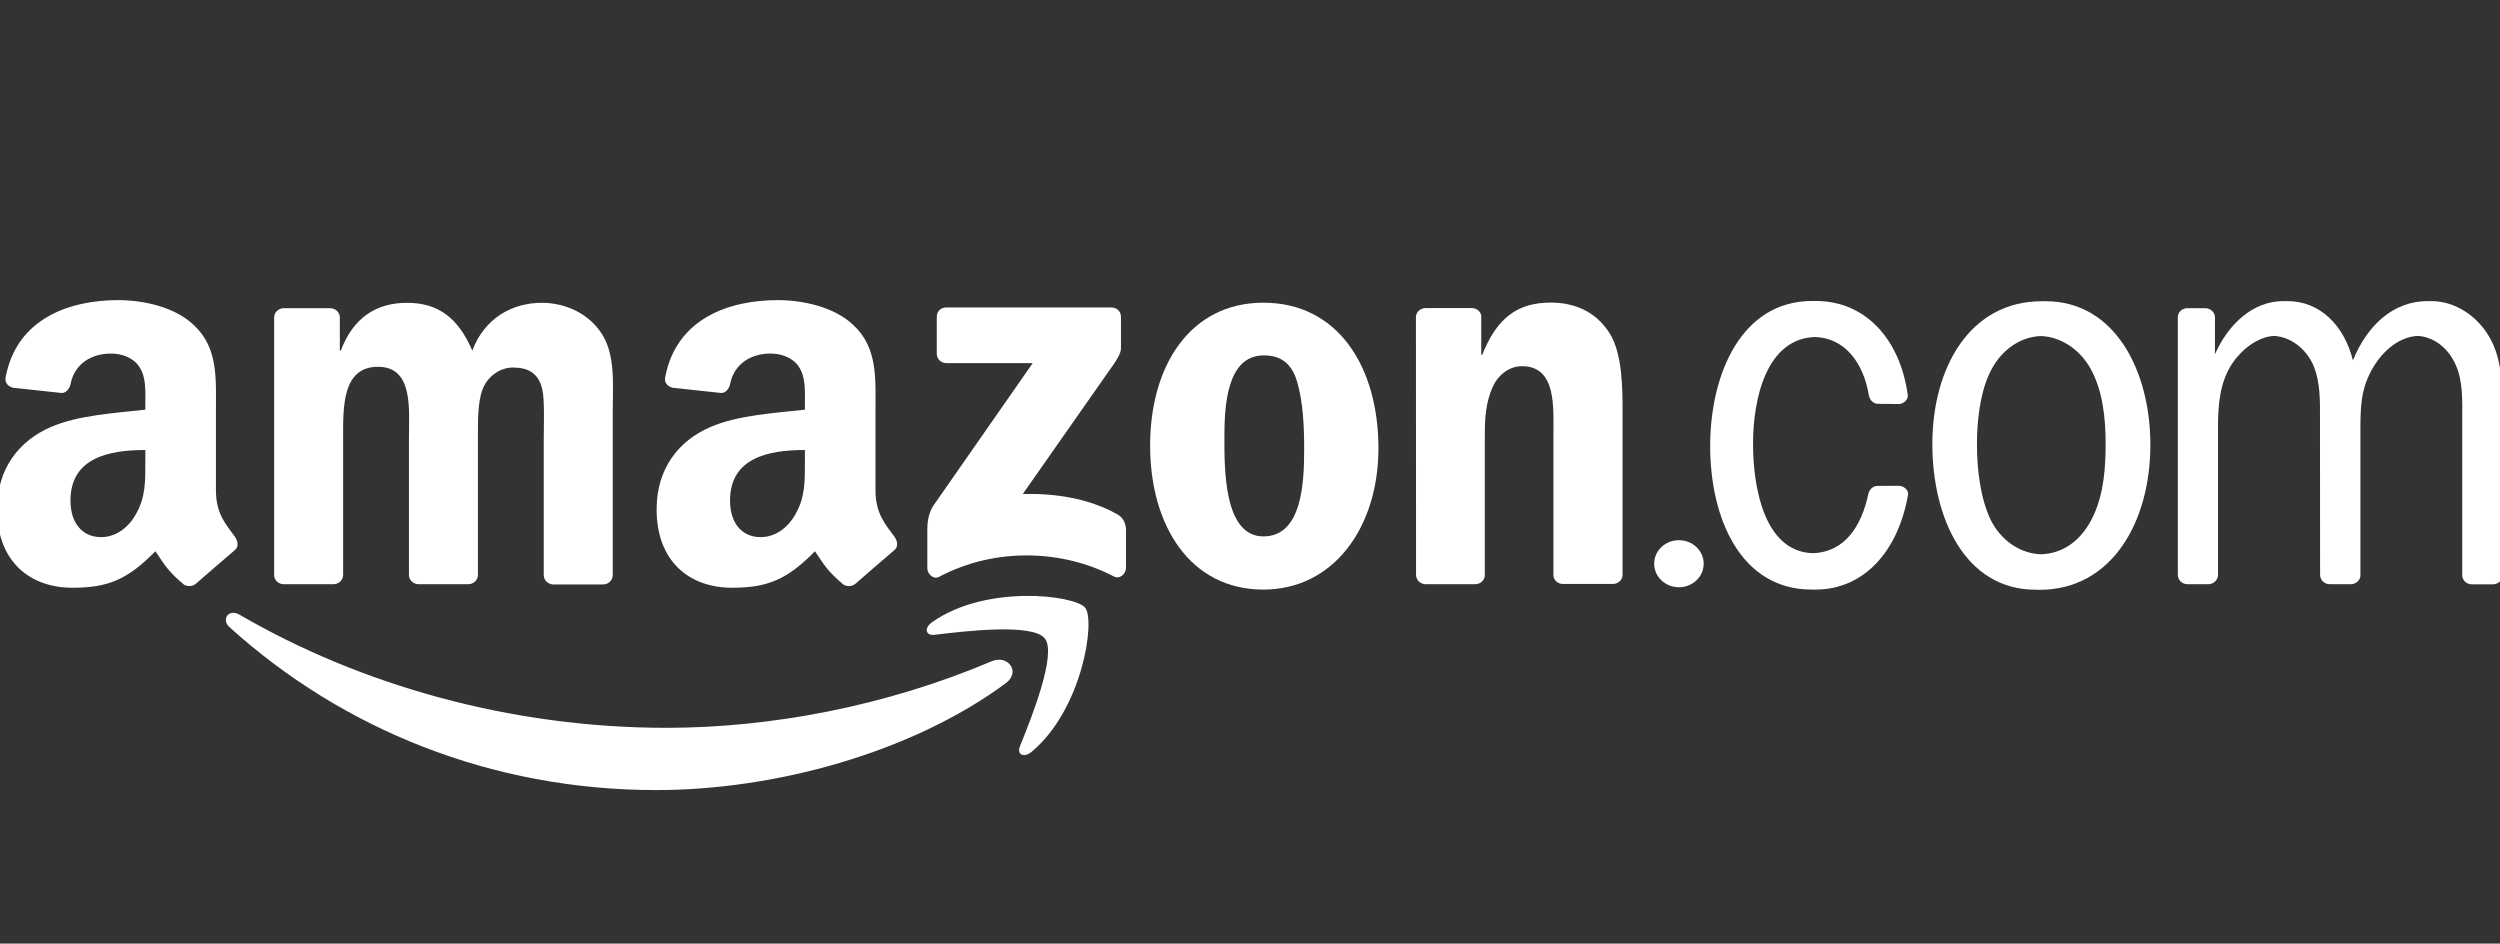
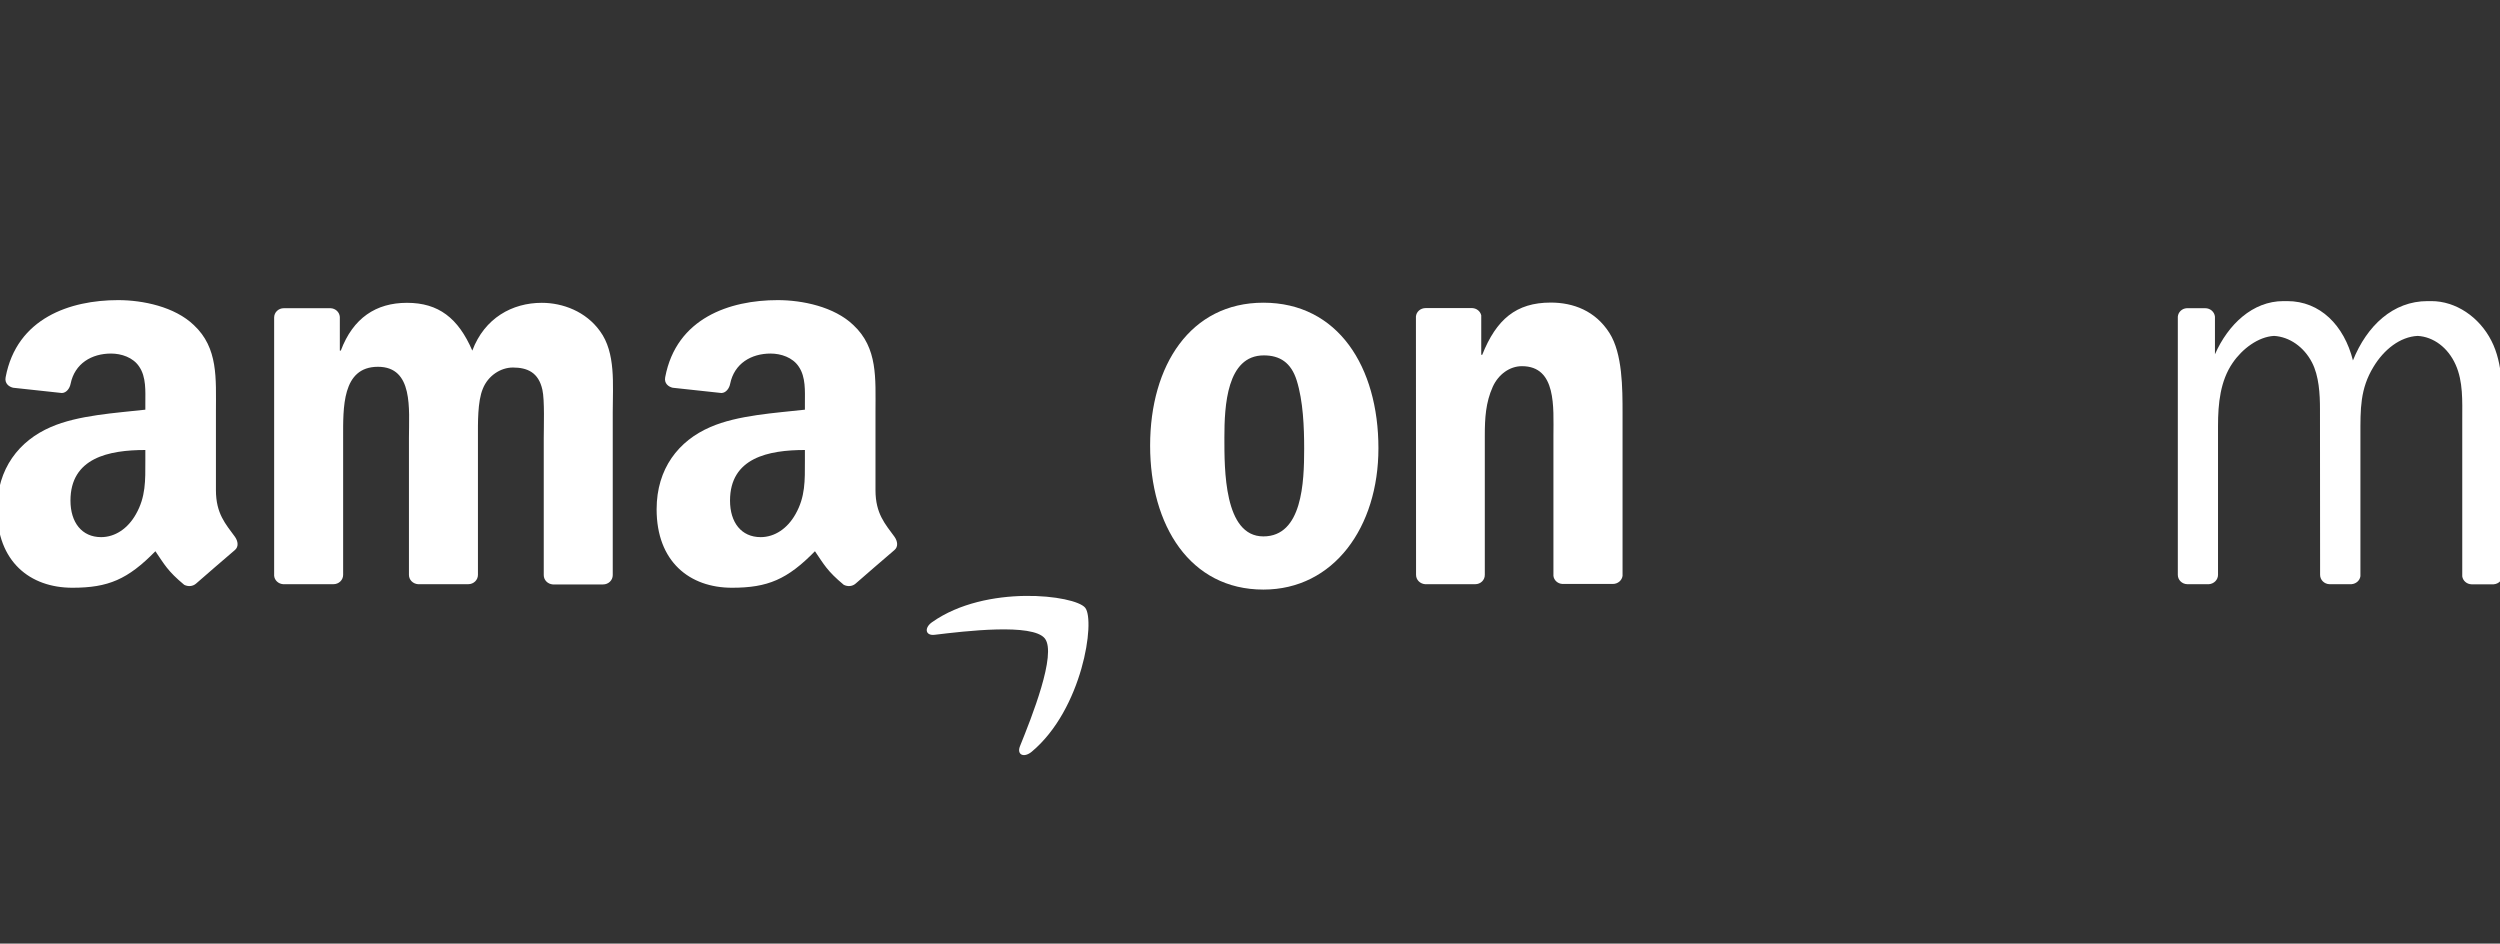
<svg xmlns="http://www.w3.org/2000/svg" width="204" height="77" viewBox="0 0 204 77">
  <rect x="0" y="0" width="204" height="77" fill="#333333" stroke="none" />
  <g id="g1">
    <g id="g2">
-       <path id="path1" fill="#ffffff" fill-rule="evenodd" stroke="none" d="M 82.06 55.76 C 74.35 61.45 63.18 64.47 53.56 64.47 C 40.07 64.47 27.93 59.49 18.74 51.19 C 18.02 50.54 18.66 49.65 19.53 50.15 C 29.44 55.92 41.7 59.39 54.37 59.39 C 62.91 59.39 72.3 57.62 80.94 53.95 C 82.24 53.41 83.33 54.82 82.06 55.76 Z" />
      <path id="path2" fill="#ffffff" fill-rule="evenodd" stroke="none" d="M 85.26 52.1 C 84.27 50.84 78.74 51.5 76.26 51.8 C 75.51 51.89 75.39 51.23 76.07 50.76 C 80.48 47.66 87.71 48.56 88.55 49.59 C 89.4 50.64 88.33 57.88 84.19 61.34 C 83.55 61.87 82.95 61.59 83.23 60.89 C 84.17 58.56 86.25 53.36 85.26 52.1 Z" />
    </g>
    <g id="g3">
-       <path id="path3" fill="#ffffff" fill-rule="evenodd" stroke="none" d="M 76.44 28.86 L 76.44 25.85 C 76.44 25.39 76.79 25.09 77.2 25.09 L 90.69 25.09 C 91.12 25.09 91.47 25.4 91.47 25.85 L 91.47 28.43 C 91.47 28.86 91.1 29.43 90.45 30.33 L 83.46 40.31 C 86.05 40.25 88.8 40.64 91.16 41.96 C 91.69 42.26 91.83 42.7 91.88 43.14 L 91.88 46.35 C 91.88 46.79 91.4 47.3 90.89 47.04 C 86.74 44.86 81.22 44.63 76.63 47.07 C 76.16 47.32 75.67 46.82 75.67 46.37 L 75.67 43.32 C 75.67 42.83 75.68 42 76.17 41.25 L 84.27 29.63 L 77.22 29.63 C 76.79 29.62 76.44 29.31 76.44 28.86 Z" />
      <path id="path4" fill="#ffffff" fill-rule="evenodd" stroke="none" d="M 27.21 47.67 L 23.1 47.67 C 22.71 47.64 22.4 47.35 22.37 46.98 L 22.37 25.91 C 22.37 25.49 22.72 25.15 23.16 25.15 L 26.98 25.15 C 27.38 25.17 27.7 25.47 27.73 25.86 L 27.73 28.61 L 27.81 28.61 C 28.81 25.95 30.68 24.71 33.21 24.71 C 35.78 24.71 37.39 25.95 38.54 28.61 C 39.54 25.95 41.8 24.71 44.21 24.71 C 45.93 24.71 47.81 25.42 48.96 27.02 C 50.26 28.79 50 31.36 50 33.63 L 50 46.93 C 50 47.35 49.65 47.69 49.21 47.69 L 45.11 47.69 C 44.7 47.66 44.37 47.34 44.37 46.93 L 44.37 35.76 C 44.37 34.87 44.45 32.66 44.26 31.81 C 43.95 30.39 43.03 29.99 41.85 29.99 C 40.85 29.99 39.82 30.66 39.4 31.72 C 38.96 32.77 39 34.54 39 35.74 L 39 46.91 C 39 47.33 38.65 47.67 38.21 47.67 L 34.11 47.67 C 33.7 47.64 33.37 47.32 33.37 46.91 L 33.37 35.74 C 33.37 33.39 33.75 29.93 30.84 29.93 C 27.89 29.93 28 33.3 28 35.74 L 28 46.91 C 28 47.33 27.65 47.67 27.21 47.67 Z" />
      <path id="path5" fill="#ffffff" fill-rule="evenodd" stroke="none" d="M 103.09 24.7 C 109.18 24.7 112.48 29.93 112.48 36.58 C 112.48 43.01 108.84 48.11 103.09 48.11 C 97.11 48.11 93.85 42.88 93.85 36.36 C 93.85 29.8 97.15 24.7 103.09 24.7 Z M 103.13 29 C 100.1 29 99.91 33.12 99.91 35.7 C 99.91 38.27 99.87 43.77 103.09 43.77 C 106.27 43.77 106.42 39.34 106.42 36.63 C 106.42 34.86 106.34 32.73 105.81 31.04 C 105.35 29.58 104.43 29 103.13 29 Z" />
      <path id="path6" fill="#ffffff" fill-rule="evenodd" stroke="none" d="M 120.38 47.67 L 116.29 47.67 C 115.88 47.64 115.55 47.32 115.55 46.91 L 115.54 25.83 C 115.57 25.44 115.91 25.14 116.33 25.14 L 120.14 25.14 C 120.5 25.16 120.79 25.4 120.87 25.73 L 120.87 28.95 L 120.95 28.95 C 122.1 26.07 123.71 24.69 126.54 24.69 C 128.38 24.69 130.18 25.36 131.33 27.17 C 132.4 28.85 132.4 31.69 132.4 33.73 L 132.4 46.99 C 132.35 47.36 132.02 47.65 131.61 47.65 L 127.49 47.65 C 127.11 47.63 126.8 47.35 126.76 46.99 L 126.76 35.56 C 126.76 33.25 127.03 29.88 124.19 29.88 C 123.19 29.88 122.27 30.55 121.81 31.56 C 121.23 32.85 121.16 34.13 121.16 35.55 L 121.16 46.9 C 121.17 47.33 120.82 47.67 120.38 47.67 Z" />
-       <path id="path7" fill="#ffffff" fill-rule="evenodd" stroke="none" d="M 134.98 46 C 134.98 44.94 135.88 44.08 137 44.08 C 138.12 44.08 139.02 44.94 139.02 46 C 139.02 47.06 138.12 47.92 137 47.92 C 135.89 47.92 134.98 47.06 134.98 46 Z" />
      <path id="path8" fill="#ffffff" stroke="none" d="M 178.48 47.67 C 178.05 47.66 177.71 47.32 177.71 46.91 L 177.71 25.84 C 177.74 25.47 178.05 25.17 178.44 25.15 L 179.95 25.15 C 180.36 25.15 180.7 25.45 180.74 25.84 L 180.74 28.91 C 181.81 26.48 183.81 24.57 186.33 24.57 L 186.49 24.57 L 186.64 24.57 C 189.32 24.57 191.28 26.55 192 29.41 C 193.14 26.58 195.27 24.57 198.09 24.57 L 198.24 24.57 L 198.4 24.57 C 200.39 24.57 202.31 25.86 203.3 27.81 C 204.26 29.67 204.22 32.16 204.22 34.24 L 204.22 46.92 C 204.22 47.32 203.9 47.65 203.48 47.68 L 201.68 47.68 C 201.29 47.67 200.97 47.39 200.92 47.03 L 200.92 34.24 C 200.92 32.73 201 31.14 200.38 29.76 C 199.75 28.35 198.56 27.48 197.28 27.41 C 195.85 27.48 194.53 28.52 193.68 29.93 C 192.57 31.75 192.61 33.39 192.61 35.52 L 192.61 47.02 C 192.56 47.37 192.26 47.64 191.88 47.67 L 190.09 47.67 C 189.66 47.66 189.32 47.32 189.32 46.91 L 189.31 33.39 C 189.31 32.15 189.23 30.68 188.66 29.58 C 188 28.3 186.81 27.48 185.56 27.41 C 184.27 27.48 182.96 28.47 182.18 29.62 C 181.18 31.08 180.99 32.9 180.99 34.76 L 180.99 46.91 C 180.99 47.31 180.66 47.64 180.25 47.67 L 178.48 47.67 Z" />
-       <path id="path9" fill="#ffffff" stroke="none" d="M 166.11 48.12 C 160.29 48.12 157.68 42.18 157.68 36.24 C 157.68 29.99 160.75 24.58 166.61 24.58 L 166.76 24.58 L 166.92 24.58 C 172.63 24.58 175.47 30.34 175.47 36.29 C 175.47 42.59 172.33 48.13 166.42 48.13 L 166.27 48.13 L 166.11 48.12 Z M 166.54 45.23 C 168.46 45.17 169.97 43.98 170.86 42 C 171.66 40.23 171.82 38.19 171.82 36.24 C 171.82 34.11 171.59 31.89 170.59 30.08 C 169.7 28.49 168.16 27.48 166.53 27.42 C 164.72 27.49 163.1 28.71 162.28 30.61 C 161.55 32.25 161.32 34.42 161.32 36.24 C 161.32 38.28 161.59 40.63 162.43 42.4 C 163.25 44.08 164.83 45.17 166.54 45.23 Z" />
-       <path id="path10" fill="#ffffff" stroke="none" d="M 147.91 45.14 C 150.53 45.06 151.9 42.96 152.47 40.25 C 152.58 39.91 152.84 39.65 153.22 39.65 L 154.95 39.64 C 155.36 39.66 155.73 39.97 155.7 40.35 C 154.9 44.97 152.11 48.11 148.14 48.11 L 147.98 48.11 L 147.83 48.11 C 142.04 48.11 139.55 42.3 139.55 36.4 C 139.55 30.55 142.08 24.56 147.87 24.56 L 148.02 24.56 L 148.18 24.56 C 152.2 24.56 155.06 27.65 155.68 32.28 C 155.68 32.63 155.36 32.93 154.98 32.97 L 153.17 32.95 C 152.79 32.9 152.54 32.57 152.49 32.21 C 152.05 29.63 150.57 27.58 148.1 27.5 C 144.17 27.63 143.05 32.47 143.05 36.19 C 143.04 39.78 143.97 45.01 147.91 45.14 Z" />
      <path id="path11" fill="#ffffff" fill-rule="evenodd" stroke="none" d="M 65.68 37.61 C 65.68 39.21 65.72 40.54 64.91 41.96 C 64.26 43.12 63.22 43.83 62.07 43.83 C 60.49 43.83 59.57 42.63 59.57 40.85 C 59.57 37.35 62.71 36.72 65.68 36.72 L 65.68 37.61 Z M 69.82 47.62 C 69.55 47.86 69.16 47.88 68.85 47.72 C 67.49 46.59 67.24 46.06 66.5 44.98 C 64.25 47.28 62.65 47.96 59.73 47.96 C 56.27 47.96 53.58 45.83 53.58 41.56 C 53.58 38.23 55.38 35.96 57.96 34.85 C 60.19 33.87 63.3 33.7 65.68 33.43 L 65.68 32.9 C 65.68 31.92 65.76 30.77 65.18 29.92 C 64.68 29.16 63.72 28.85 62.88 28.85 C 61.31 28.85 59.92 29.65 59.58 31.32 C 59.51 31.69 59.24 32.06 58.87 32.07 L 54.89 31.64 C 54.55 31.56 54.18 31.29 54.28 30.78 C 55.19 25.95 59.55 24.49 63.46 24.49 C 65.46 24.49 68.07 25.02 69.64 26.53 C 71.64 28.4 71.44 30.88 71.44 33.6 L 71.44 40 C 71.44 41.92 72.24 42.77 72.99 43.8 C 73.25 44.17 73.31 44.62 72.98 44.89 C 72.14 45.6 70.65 46.9 69.82 47.62 L 69.82 47.62 Z" />
      <path id="path12" fill="#ffffff" fill-rule="evenodd" stroke="none" d="M 11.86 37.61 C 11.86 39.21 11.9 40.54 11.09 41.96 C 10.44 43.12 9.4 43.83 8.25 43.83 C 6.68 43.83 5.75 42.63 5.75 40.85 C 5.75 37.35 8.89 36.72 11.86 36.72 L 11.86 37.61 Z M 16 47.62 C 15.73 47.86 15.34 47.88 15.03 47.72 C 13.67 46.59 13.42 46.06 12.68 44.98 C 10.43 47.28 8.83 47.96 5.91 47.96 C 2.45 47.96 -0.24 45.83 -0.24 41.56 C -0.24 38.23 1.57 35.96 4.14 34.85 C 6.37 33.87 9.48 33.7 11.86 33.43 L 11.86 32.9 C 11.86 31.92 11.94 30.77 11.36 29.92 C 10.86 29.16 9.9 28.85 9.06 28.85 C 7.49 28.85 6.1 29.65 5.76 31.32 C 5.69 31.69 5.42 32.06 5.05 32.07 L 1.07 31.64 C 0.73 31.56 0.36 31.29 0.46 30.78 C 1.37 25.95 5.73 24.49 9.64 24.49 C 11.64 24.49 14.25 25.02 15.82 26.53 C 17.82 28.4 17.62 30.88 17.62 33.6 L 17.62 40 C 17.62 41.92 18.42 42.77 19.17 43.8 C 19.43 44.17 19.49 44.62 19.16 44.89 C 18.32 45.6 16.83 46.9 16 47.62 L 16 47.62 Z" />
    </g>
  </g>
</svg>